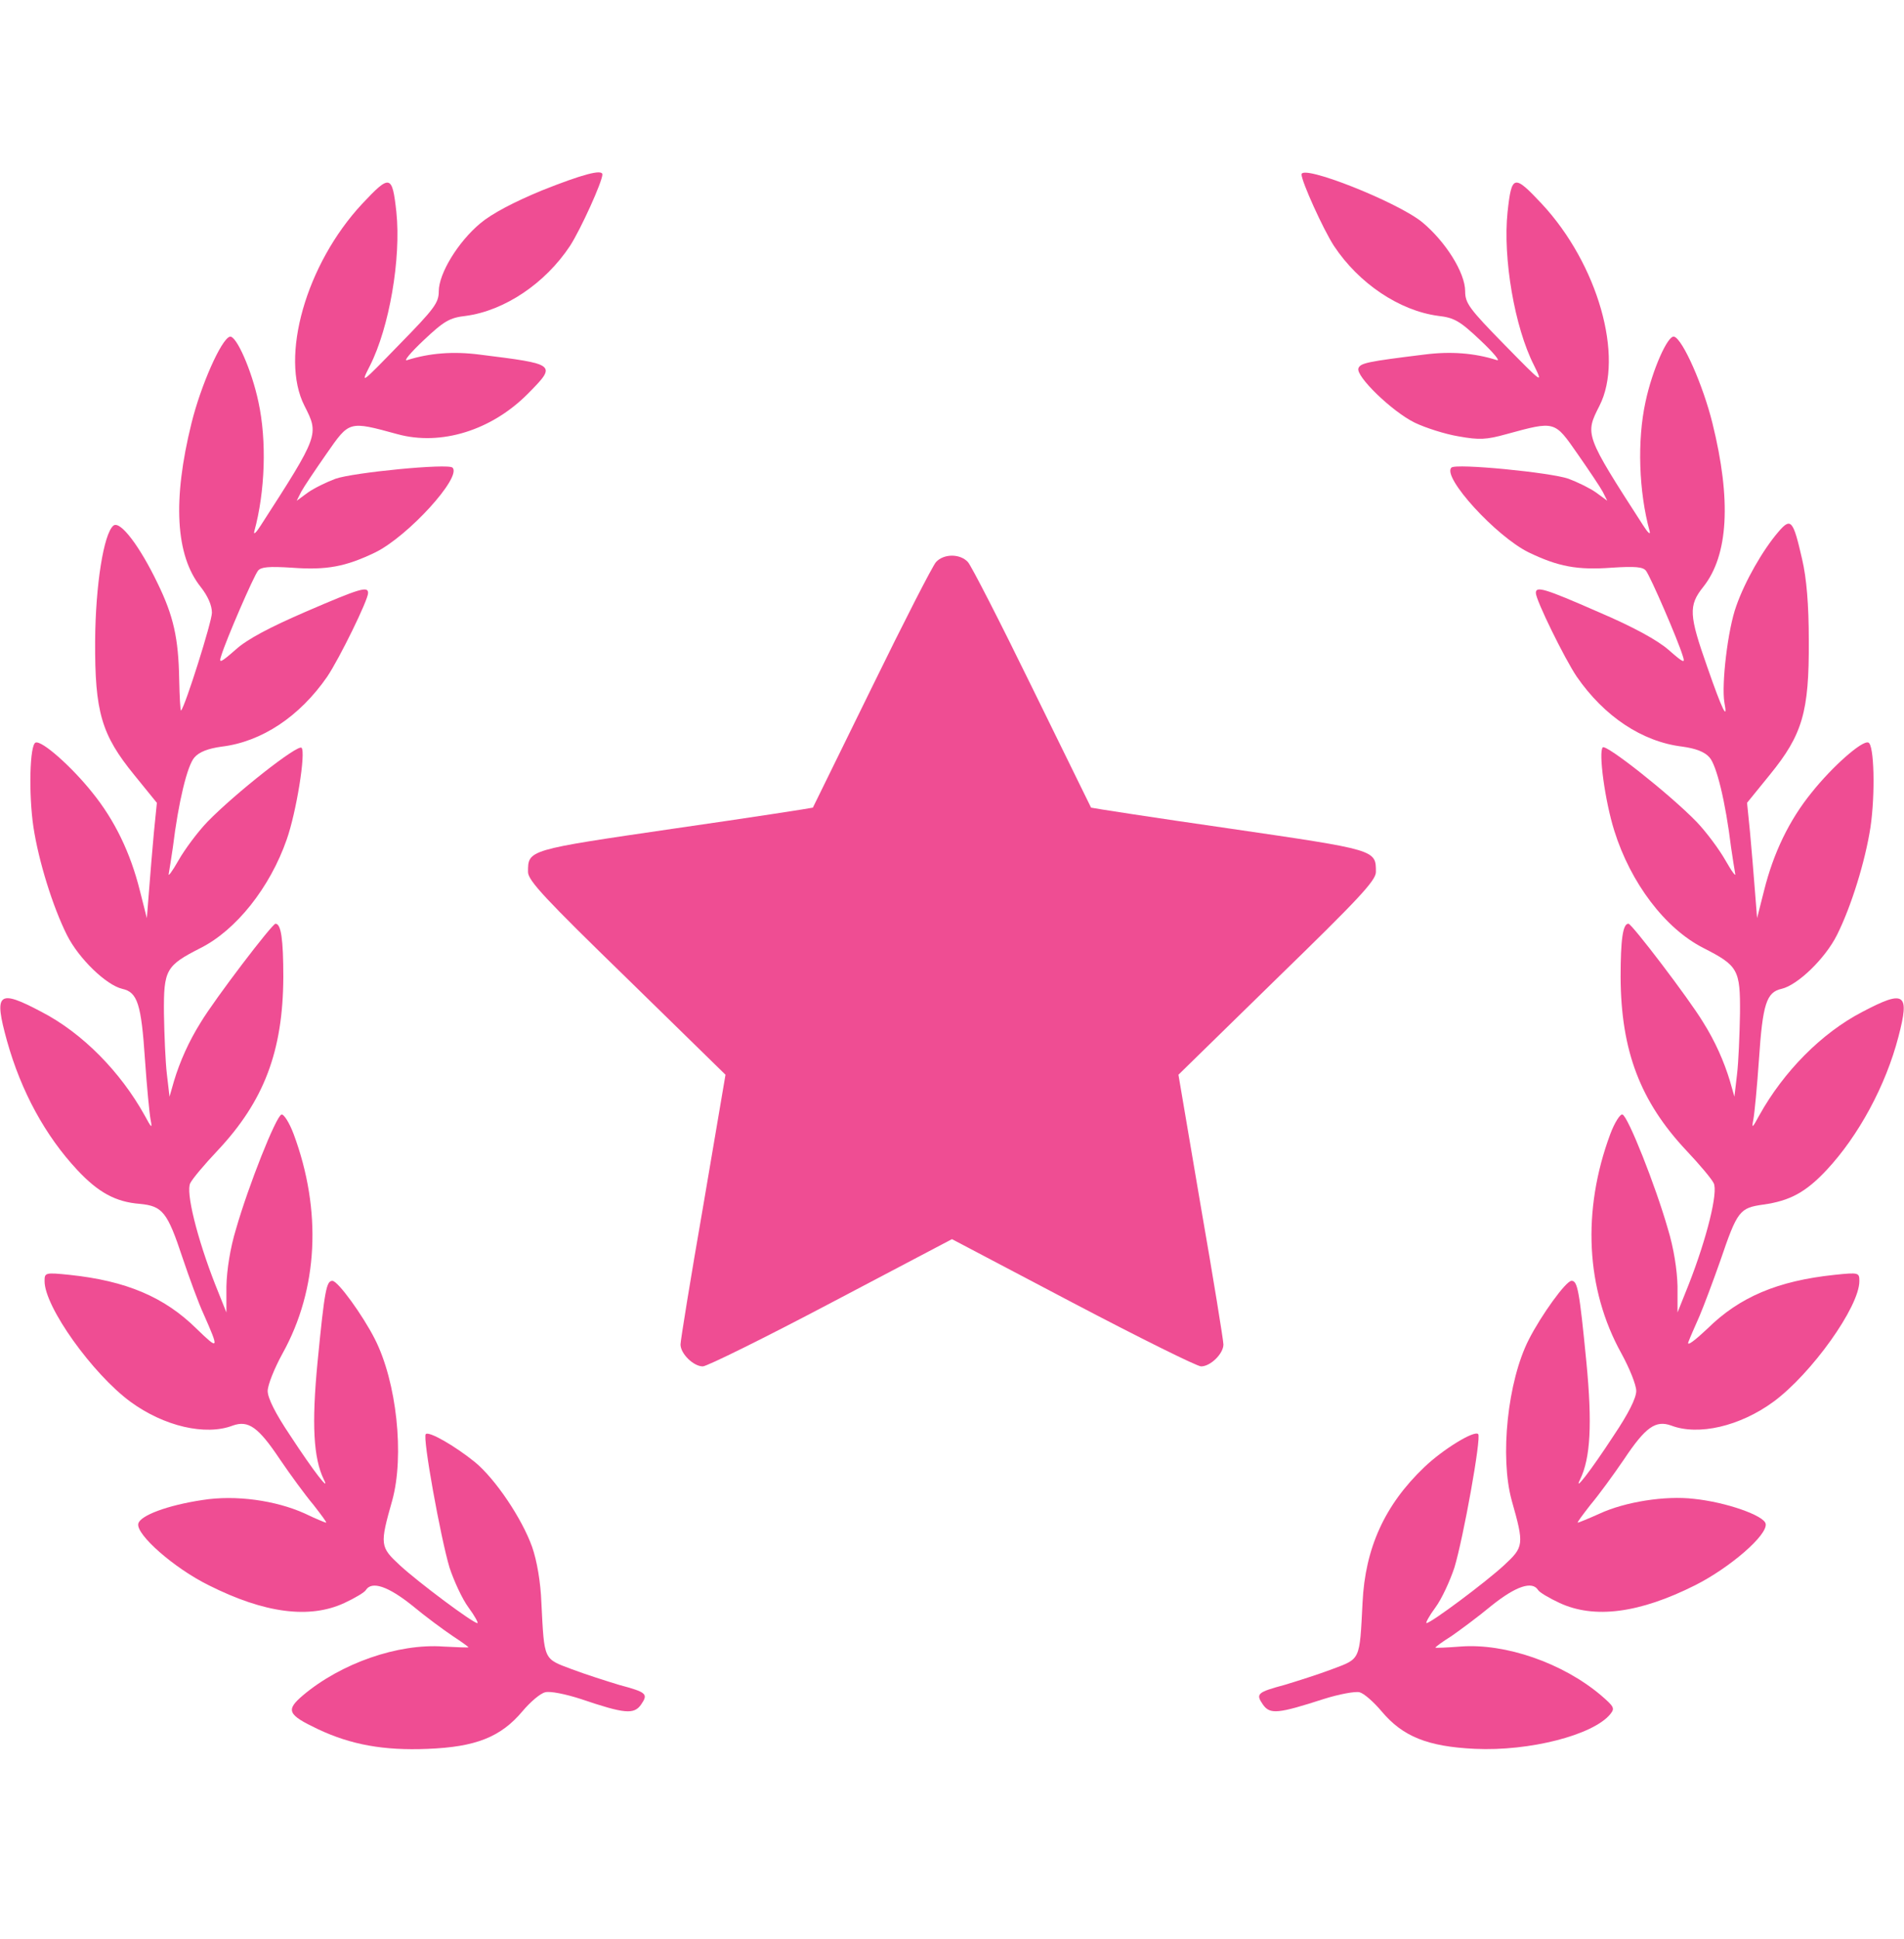
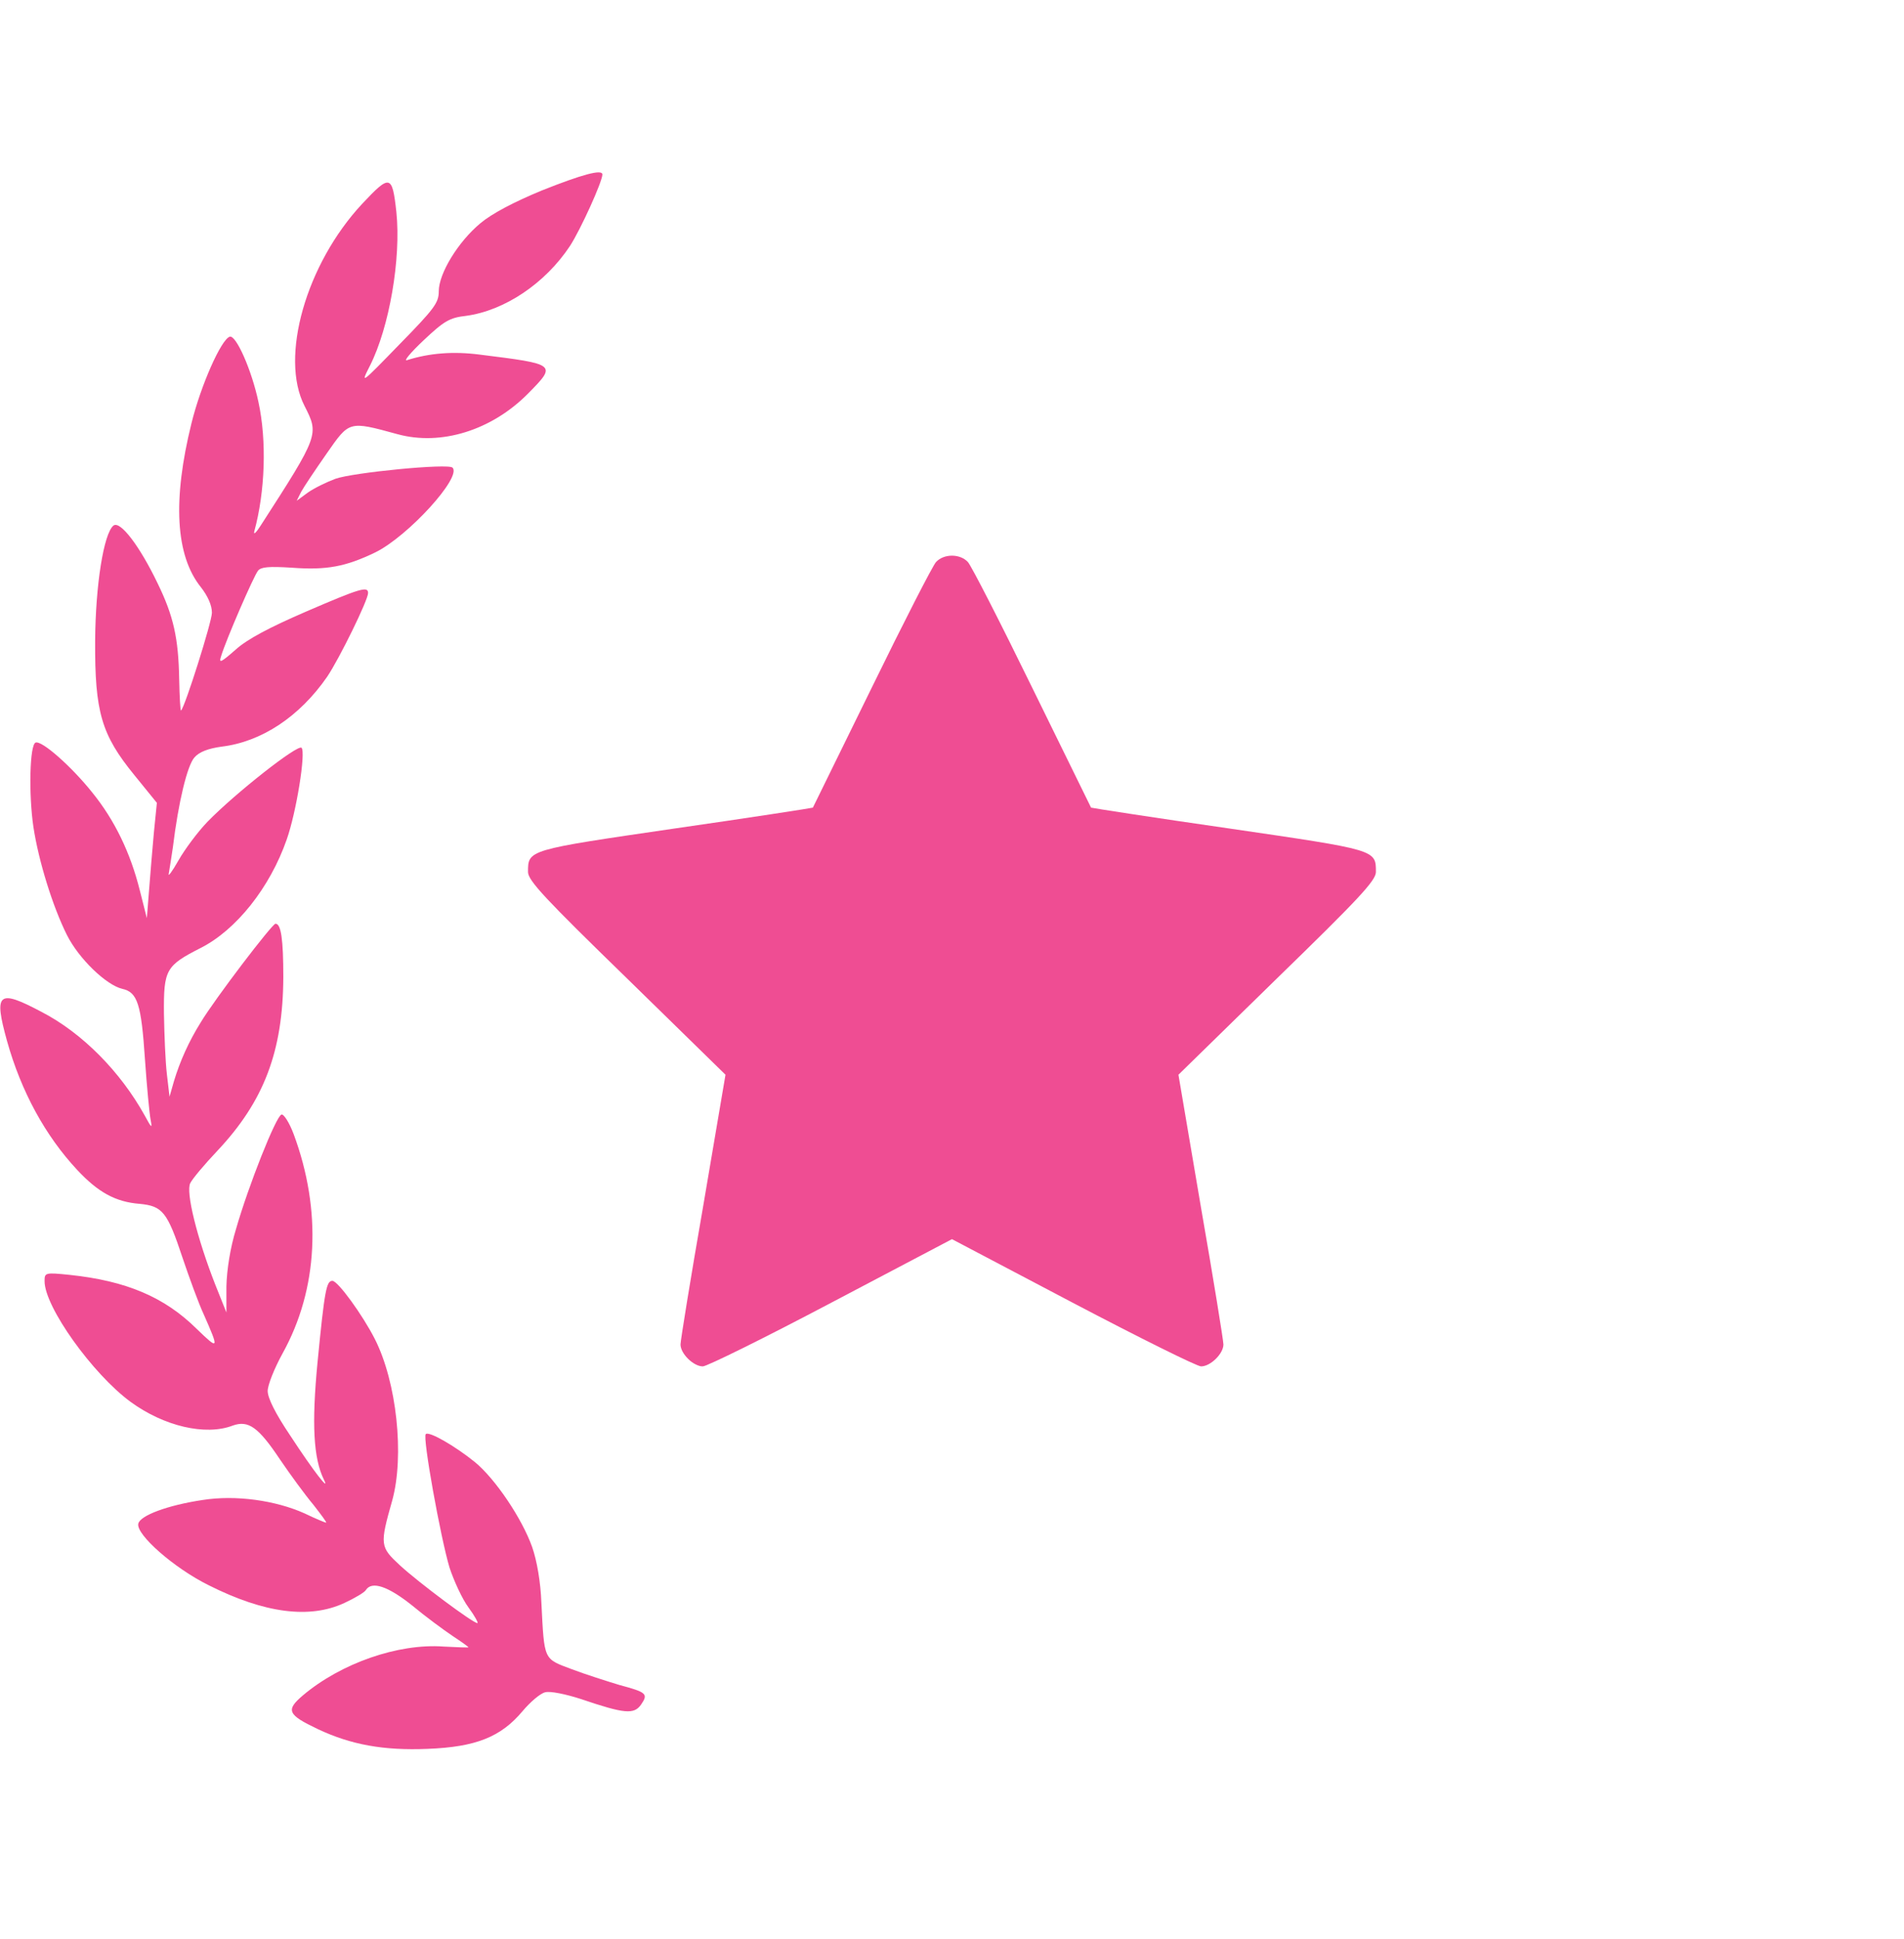
<svg xmlns="http://www.w3.org/2000/svg" width="56" height="57" viewBox="0 0 56 57" fill="none">
  <path d="M15.934 5.601C15.114 5.94 14.469 6.279 14.13 6.563C13.473 7.11 12.905 8.04 12.905 8.565C12.905 8.904 12.773 9.079 11.745 10.129C10.608 11.299 10.597 11.31 10.881 10.752C11.45 9.626 11.8 7.602 11.658 6.235C11.537 5.13 11.472 5.119 10.651 5.994C9 7.766 8.223 10.501 8.956 11.933C9.383 12.776 9.394 12.776 7.665 15.455C7.534 15.663 7.447 15.74 7.48 15.619C7.797 14.46 7.851 12.962 7.6 11.813C7.403 10.883 6.944 9.844 6.758 9.899C6.506 9.976 5.905 11.332 5.631 12.447C5.073 14.701 5.161 16.33 5.905 17.26C6.112 17.523 6.233 17.796 6.233 18.015C6.233 18.277 5.445 20.771 5.325 20.891C5.303 20.902 5.281 20.487 5.27 19.962C5.248 18.769 5.106 18.113 4.636 17.151C4.111 16.057 3.531 15.291 3.334 15.455C3.05 15.696 2.809 17.194 2.798 18.846C2.787 20.935 2.984 21.602 3.947 22.783L4.614 23.604L4.526 24.479C4.483 24.96 4.417 25.726 4.384 26.174L4.319 26.994L4.111 26.174C3.837 25.08 3.378 24.118 2.711 23.297C2.109 22.543 1.234 21.766 1.048 21.832C0.873 21.887 0.84 23.352 0.983 24.315C1.136 25.321 1.551 26.655 1.967 27.487C2.317 28.187 3.126 28.963 3.597 29.073C4.045 29.171 4.155 29.521 4.264 31.151C4.319 31.949 4.395 32.737 4.428 32.912C4.483 33.196 4.461 33.174 4.253 32.791C3.542 31.512 2.426 30.374 1.223 29.751C-0.056 29.073 -0.188 29.182 0.206 30.604C0.622 32.091 1.333 33.393 2.273 34.399C2.886 35.055 3.4 35.34 4.111 35.394C4.778 35.46 4.92 35.624 5.369 36.98C5.565 37.56 5.839 38.315 5.992 38.643C6.451 39.682 6.44 39.704 5.784 39.069C4.833 38.129 3.706 37.658 2.055 37.483C1.322 37.407 1.311 37.418 1.311 37.669C1.311 38.424 2.722 40.393 3.837 41.213C4.822 41.935 6.047 42.219 6.845 41.913C7.305 41.749 7.6 41.957 8.234 42.908C8.54 43.357 8.978 43.958 9.219 44.243C9.448 44.538 9.623 44.768 9.59 44.768C9.569 44.768 9.273 44.648 8.956 44.494C8.103 44.112 6.933 43.947 5.959 44.101C4.931 44.254 4.111 44.56 4.067 44.801C4.001 45.118 5.117 46.102 6.134 46.605C7.786 47.437 9.109 47.601 10.126 47.13C10.433 46.988 10.728 46.813 10.761 46.748C10.936 46.474 11.417 46.638 12.128 47.207C12.522 47.535 13.058 47.929 13.32 48.104C13.572 48.268 13.78 48.421 13.78 48.432C13.78 48.443 13.451 48.432 13.047 48.41C11.712 48.312 10.028 48.902 8.912 49.843C8.398 50.28 8.453 50.412 9.35 50.838C10.323 51.297 11.286 51.472 12.576 51.418C13.998 51.363 14.731 51.068 15.366 50.313C15.595 50.04 15.89 49.788 16.033 49.755C16.175 49.712 16.645 49.81 17.083 49.952C18.373 50.39 18.647 50.412 18.855 50.116C19.073 49.799 19.019 49.755 18.209 49.537C17.848 49.427 17.225 49.23 16.82 49.077C15.978 48.76 16.011 48.837 15.923 47.119C15.901 46.518 15.792 45.883 15.65 45.479C15.354 44.648 14.567 43.477 13.966 42.985C13.386 42.515 12.609 42.066 12.522 42.165C12.423 42.252 12.959 45.216 13.222 46.091C13.353 46.485 13.594 47.01 13.78 47.262C13.966 47.513 14.075 47.721 14.042 47.721C13.911 47.721 12.314 46.529 11.767 46.026C11.176 45.479 11.165 45.424 11.537 44.112C11.898 42.799 11.669 40.633 11.023 39.365C10.673 38.676 9.94 37.658 9.776 37.658C9.601 37.658 9.547 37.921 9.339 40.054C9.164 41.869 9.219 42.876 9.525 43.499C9.722 43.893 9.23 43.269 8.53 42.197C8.103 41.563 7.873 41.104 7.873 40.896C7.873 40.721 8.07 40.229 8.311 39.791C9.361 37.899 9.47 35.591 8.639 33.349C8.508 32.999 8.344 32.748 8.278 32.769C8.114 32.824 7.305 34.869 6.944 36.127C6.769 36.696 6.67 37.341 6.659 37.822V38.588L6.331 37.768C5.795 36.401 5.456 35.033 5.598 34.782C5.664 34.651 6.014 34.235 6.397 33.83C7.764 32.376 8.322 30.91 8.333 28.733C8.333 27.618 8.267 27.158 8.103 27.158C8.005 27.158 6.32 29.368 5.905 30.057C5.555 30.615 5.292 31.205 5.117 31.785L4.986 32.244L4.909 31.588C4.865 31.227 4.833 30.429 4.822 29.805C4.811 28.504 4.876 28.394 5.905 27.869C6.944 27.344 7.939 26.098 8.431 24.687C8.715 23.888 9 22.116 8.869 21.985C8.759 21.876 6.922 23.319 6.101 24.162C5.817 24.457 5.434 24.971 5.248 25.299C5.062 25.627 4.931 25.802 4.964 25.682C4.986 25.562 5.04 25.212 5.084 24.916C5.248 23.571 5.511 22.499 5.719 22.269C5.861 22.105 6.123 22.007 6.517 21.952C7.698 21.81 8.814 21.066 9.623 19.896C9.984 19.36 10.826 17.643 10.826 17.435C10.826 17.227 10.597 17.293 9 17.982C7.939 18.441 7.272 18.791 6.933 19.098C6.484 19.491 6.43 19.513 6.506 19.283C6.648 18.813 7.458 16.943 7.589 16.779C7.676 16.669 7.906 16.648 8.584 16.691C9.612 16.768 10.17 16.658 11.034 16.243C11.997 15.773 13.594 14.023 13.309 13.749C13.189 13.618 10.389 13.891 9.864 14.077C9.601 14.176 9.24 14.351 9.055 14.482L8.726 14.723L8.858 14.46C8.934 14.318 9.273 13.815 9.601 13.344C10.28 12.371 10.247 12.371 11.691 12.765C12.97 13.115 14.458 12.655 15.53 11.572C16.383 10.708 16.372 10.708 14.097 10.424C13.331 10.326 12.631 10.38 11.975 10.588C11.854 10.632 12.073 10.369 12.456 10.008C13.058 9.44 13.222 9.341 13.703 9.287C14.841 9.133 16.033 8.335 16.765 7.23C17.083 6.738 17.717 5.338 17.717 5.13C17.717 4.966 17.116 5.13 15.934 5.601Z" fill="#EF4D93" />
-   <path d="M38.281 5.129C38.281 5.337 38.915 6.737 39.233 7.229C39.965 8.334 41.157 9.132 42.295 9.286C42.776 9.34 42.94 9.439 43.542 10.007C43.925 10.368 44.144 10.631 44.023 10.587C43.367 10.379 42.667 10.325 41.901 10.423C40.206 10.631 40.009 10.675 39.954 10.828C39.867 11.057 40.939 12.097 41.606 12.425C41.923 12.578 42.503 12.764 42.897 12.829C43.509 12.939 43.717 12.928 44.307 12.764C45.751 12.37 45.718 12.37 46.397 13.343C46.725 13.814 47.064 14.317 47.14 14.459L47.272 14.722L46.944 14.481C46.758 14.35 46.397 14.175 46.134 14.076C45.609 13.89 42.809 13.617 42.689 13.748C42.404 14.021 44.001 15.771 44.964 16.242C45.828 16.657 46.386 16.767 47.414 16.69C48.092 16.646 48.322 16.668 48.409 16.778C48.54 16.942 49.35 18.812 49.492 19.282C49.569 19.512 49.525 19.501 49.076 19.107C48.748 18.823 48.059 18.44 47.009 17.992C45.412 17.292 45.172 17.226 45.172 17.434C45.172 17.642 46.014 19.359 46.375 19.895C47.184 21.065 48.3 21.809 49.481 21.951C49.875 22.006 50.137 22.104 50.279 22.268C50.487 22.498 50.75 23.57 50.914 24.915C50.958 25.21 51.012 25.561 51.034 25.681C51.067 25.801 50.936 25.626 50.75 25.298C50.564 24.97 50.181 24.456 49.897 24.16C49.098 23.34 47.239 21.875 47.14 21.973C47.009 22.104 47.206 23.559 47.479 24.423C47.961 25.965 48.978 27.3 50.093 27.868C51.122 28.393 51.187 28.503 51.176 29.804C51.165 30.428 51.133 31.226 51.089 31.587L51.012 32.243L50.881 31.784C50.706 31.204 50.444 30.614 50.093 30.056C49.678 29.367 47.993 27.157 47.895 27.157C47.731 27.157 47.665 27.617 47.665 28.732C47.676 30.898 48.245 32.386 49.601 33.829C49.984 34.234 50.334 34.65 50.4 34.781C50.542 35.032 50.203 36.4 49.667 37.767L49.339 38.587V37.822C49.328 37.34 49.229 36.695 49.054 36.126C48.694 34.868 47.884 32.823 47.72 32.768C47.654 32.746 47.49 32.998 47.359 33.348C46.528 35.59 46.637 37.898 47.687 39.79C47.928 40.228 48.125 40.72 48.125 40.895C48.125 41.103 47.895 41.562 47.468 42.197C46.769 43.268 46.276 43.892 46.473 43.498C46.779 42.875 46.834 41.868 46.659 40.053C46.451 37.92 46.397 37.657 46.222 37.657C46.057 37.657 45.325 38.675 44.964 39.386C44.34 40.611 44.111 42.831 44.461 44.111C44.833 45.423 44.822 45.478 44.231 46.025C43.684 46.528 42.087 47.72 41.956 47.72C41.923 47.72 42.032 47.512 42.218 47.261C42.404 47.009 42.645 46.484 42.776 46.09C43.039 45.226 43.575 42.251 43.476 42.164C43.367 42.043 42.437 42.612 41.89 43.137C40.731 44.242 40.151 45.511 40.075 47.118C39.987 48.836 40.02 48.759 39.178 49.076C38.773 49.229 38.15 49.426 37.789 49.535C36.979 49.754 36.925 49.798 37.144 50.115C37.351 50.41 37.581 50.389 38.937 49.951C39.386 49.809 39.867 49.721 39.987 49.754C40.118 49.787 40.403 50.039 40.633 50.312C41.256 51.056 41.989 51.351 43.378 51.417C44.986 51.493 46.856 51.012 47.359 50.4C47.501 50.225 47.479 50.181 47.086 49.842C45.959 48.89 44.275 48.31 42.962 48.409C42.547 48.442 42.218 48.453 42.218 48.442C42.218 48.42 42.426 48.267 42.689 48.103C42.94 47.928 43.476 47.534 43.87 47.206C44.581 46.637 45.062 46.473 45.237 46.746C45.27 46.812 45.565 46.987 45.872 47.129C46.889 47.6 48.212 47.435 49.864 46.604C50.881 46.09 51.997 45.128 51.931 44.8C51.887 44.559 50.772 44.165 49.82 44.067C48.978 43.968 47.797 44.154 47.042 44.504C46.725 44.647 46.429 44.767 46.407 44.767C46.375 44.767 46.55 44.537 46.779 44.242C47.02 43.957 47.458 43.356 47.764 42.907C48.398 41.956 48.694 41.748 49.153 41.912C49.951 42.218 51.176 41.934 52.161 41.212C53.276 40.392 54.687 38.423 54.687 37.668C54.687 37.417 54.676 37.406 53.954 37.482C52.292 37.657 51.165 38.128 50.214 39.068C49.853 39.407 49.612 39.593 49.656 39.462C49.7 39.342 49.853 38.992 49.984 38.697C50.115 38.39 50.389 37.657 50.597 37.067C51.1 35.59 51.165 35.514 51.865 35.415C52.642 35.306 53.112 35.054 53.725 34.398C54.665 33.392 55.464 31.915 55.836 30.482C56.175 29.192 56.022 29.093 54.775 29.75C53.572 30.373 52.456 31.511 51.745 32.79C51.537 33.173 51.515 33.195 51.57 32.91C51.603 32.736 51.679 31.948 51.734 31.15C51.843 29.52 51.953 29.17 52.401 29.072C52.872 28.962 53.681 28.186 54.031 27.485C54.447 26.654 54.862 25.32 55.015 24.314C55.157 23.351 55.125 21.886 54.95 21.831C54.764 21.765 53.889 22.542 53.287 23.297C52.62 24.117 52.161 25.079 51.887 26.173L51.679 26.993L51.614 26.173C51.581 25.725 51.515 24.959 51.472 24.478L51.384 23.603L52.051 22.782C53.014 21.601 53.211 20.934 53.2 18.845C53.2 17.773 53.134 16.997 53.003 16.439C52.74 15.29 52.675 15.203 52.303 15.64C51.843 16.176 51.319 17.095 51.067 17.817C50.815 18.506 50.629 20.125 50.717 20.65C50.826 21.218 50.662 20.901 50.214 19.61C49.678 18.09 49.656 17.806 50.093 17.259C50.837 16.329 50.925 14.7 50.367 12.447C50.093 11.331 49.492 9.975 49.24 9.898C49.054 9.843 48.595 10.882 48.398 11.812C48.147 12.96 48.201 14.459 48.519 15.618C48.551 15.739 48.464 15.662 48.333 15.454C46.604 12.775 46.615 12.775 47.042 11.932C47.775 10.5 46.998 7.765 45.347 5.993C44.526 5.118 44.461 5.129 44.34 6.234C44.198 7.59 44.548 9.625 45.117 10.74C45.39 11.298 45.379 11.287 44.242 10.128C43.214 9.078 43.093 8.914 43.093 8.564C43.093 8.017 42.514 7.098 41.825 6.529C41.081 5.928 38.281 4.823 38.281 5.129Z" fill="#EF4D93" />
  <path d="M27.529 16.526C27.43 16.635 26.577 18.298 25.637 20.223C24.696 22.137 23.919 23.723 23.908 23.745C23.887 23.756 22.06 24.04 19.851 24.357C15.508 24.992 15.53 24.981 15.53 25.637C15.53 25.889 16.044 26.435 18.44 28.765L21.338 31.598L20.682 35.459C20.31 37.592 20.015 39.418 20.015 39.528C20.015 39.801 20.398 40.173 20.671 40.173C20.791 40.173 22.497 39.331 24.444 38.303L27.999 36.432L31.554 38.303C33.511 39.331 35.207 40.173 35.327 40.173C35.601 40.173 35.983 39.801 35.983 39.528C35.983 39.418 35.688 37.592 35.316 35.459L34.66 31.598L37.558 28.765C39.954 26.435 40.468 25.889 40.468 25.637C40.468 24.981 40.49 24.992 36.148 24.357C33.938 24.04 32.111 23.756 32.09 23.745C32.079 23.723 31.302 22.137 30.361 20.223C29.421 18.298 28.568 16.635 28.469 16.526C28.24 16.274 27.758 16.274 27.529 16.526Z" fill="#EF4D93" />
</svg>